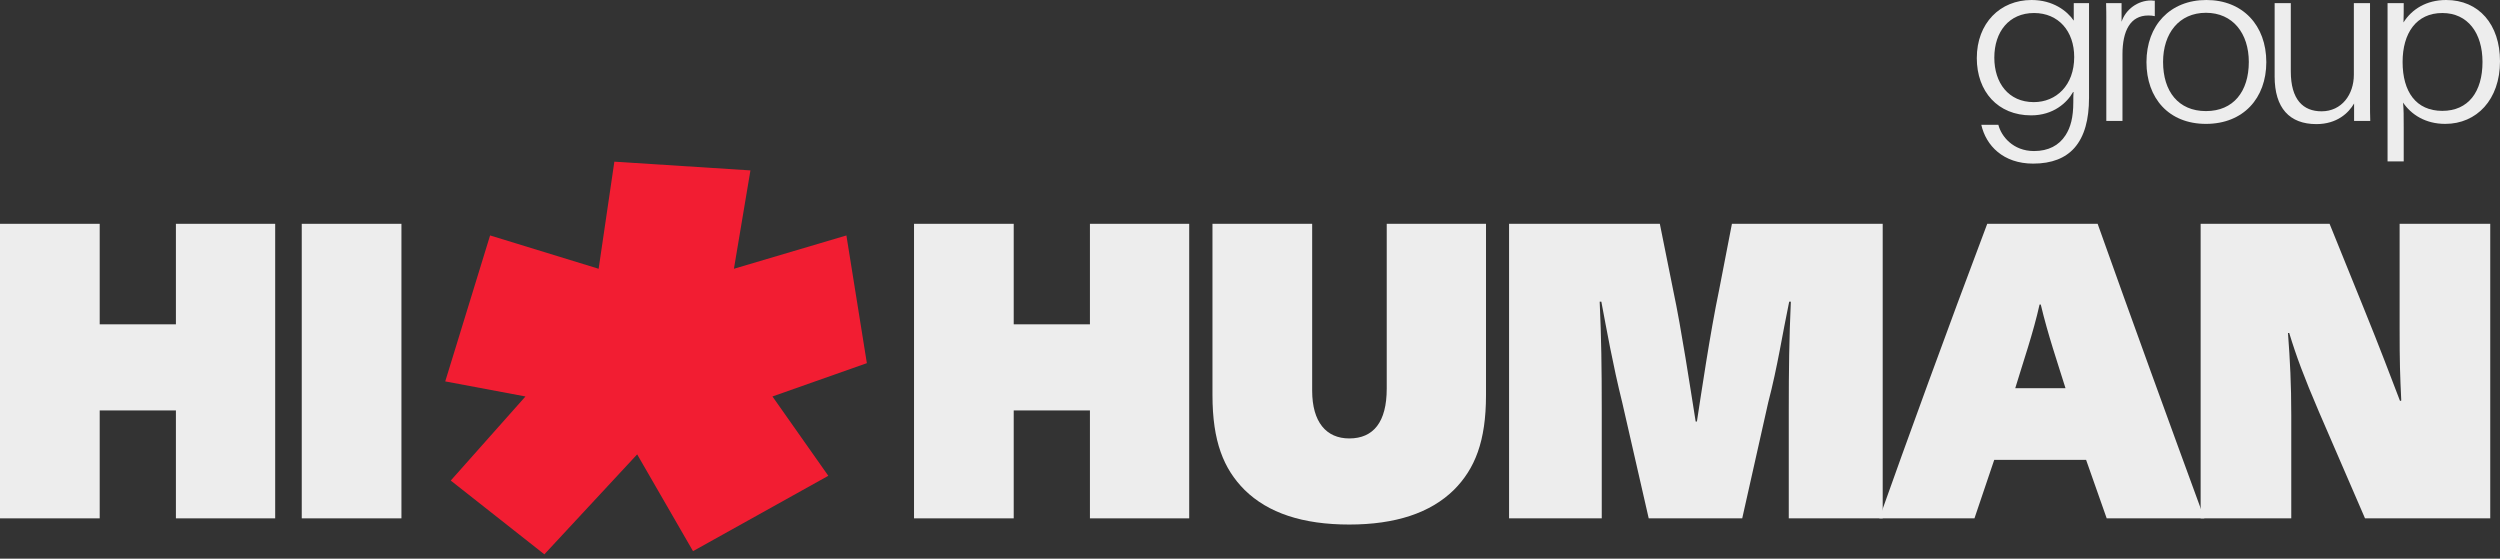
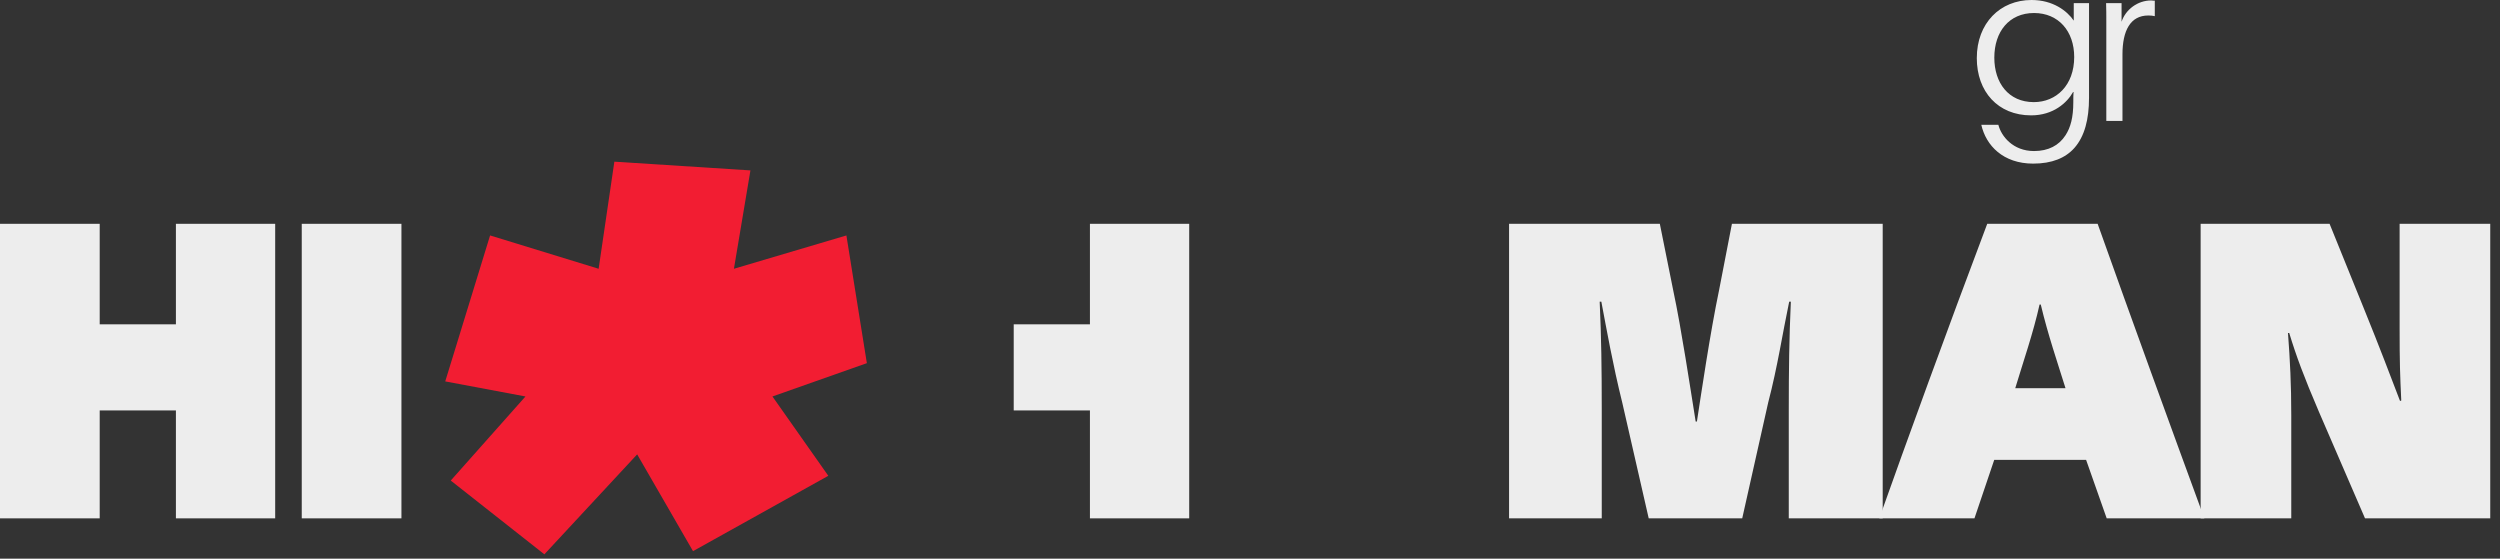
<svg xmlns="http://www.w3.org/2000/svg" width="179" height="40" viewBox="0 0 179 40" fill="none">
  <rect x="0" y="0" width="179" height="40" fill="#333333" stroke="none" />
  <path d="M145.637 10.815C146.665 10.815 147.421 10.413 147.887 9.69C148.256 9.127 148.449 8.404 148.449 7.312C148.449 6.99 148.449 6.846 148.465 6.588H148.433C147.999 7.36 147.019 8.26 145.428 8.26C143.05 8.26 141.539 6.556 141.539 4.162C141.539 1.655 143.21 0 145.46 0C146.987 0 147.999 0.771 148.481 1.478V0.225H149.574V7.006C149.574 8.549 149.253 9.77 148.529 10.59C147.887 11.313 146.922 11.715 145.573 11.715C143.435 11.715 142.198 10.429 141.861 8.935H143.082C143.291 9.754 144.126 10.815 145.637 10.815ZM145.621 7.312C147.228 7.312 148.513 6.106 148.513 4.082C148.513 2.234 147.388 0.932 145.637 0.932C143.853 0.932 142.793 2.266 142.793 4.13C142.793 5.93 143.805 7.312 145.621 7.312Z" fill="#EDEDED" />
  <path d="M151.904 0.225V1.559C152.194 0.675 153.061 0.032 154.025 0.032C154.09 0.032 154.154 0.048 154.202 0.048H154.283V1.157C154.154 1.125 153.993 1.109 153.817 1.109C152.531 1.109 151.969 2.202 151.969 3.889V8.661H150.812V1.494C150.812 1.109 150.812 0.611 150.796 0.225H151.904Z" fill="#EDEDED" />
-   <path d="M157.946 7.954C159.922 7.954 161.015 6.54 161.015 4.435C161.015 2.394 159.874 0.916 157.946 0.916C156.017 0.916 154.876 2.394 154.876 4.435C154.876 6.54 155.969 7.954 157.946 7.954ZM157.946 8.87C155.278 8.87 153.687 7.022 153.687 4.451C153.687 1.816 155.374 0 157.978 0C160.581 0 162.268 1.816 162.268 4.451C162.268 7.022 160.629 8.87 157.946 8.87Z" fill="#EDEDED" />
-   <path d="M169.693 0.225V7.376C169.693 7.81 169.693 8.228 169.71 8.661H168.553V7.408C168.167 8.083 167.331 8.886 165.853 8.886C163.925 8.886 162.864 7.729 162.864 5.48V0.225H164.021V5.11C164.021 7.135 164.905 7.97 166.222 7.97C167.669 7.97 168.536 6.765 168.536 5.351V0.225H169.693Z" fill="#EDEDED" />
-   <path d="M170.949 0.225H172.106C172.106 0.691 172.106 1.205 172.09 1.607C172.685 0.659 173.729 0 175.143 0C177.489 0 179 1.752 179 4.387C179 7.135 177.329 8.87 175.079 8.87C173.649 8.87 172.637 8.195 172.058 7.344C172.106 7.842 172.106 8.26 172.106 9.16V11.554H170.949V0.225ZM174.87 7.938C176.734 7.938 177.747 6.572 177.747 4.435C177.747 2.378 176.702 0.932 174.87 0.932C173.006 0.932 172.026 2.378 172.026 4.435C172.026 6.572 172.99 7.938 174.87 7.938Z" fill="#EDEDED" />
  <path d="M43.988 11.576L42.862 19.244L35.09 16.858L31.879 27.308L37.624 28.387L32.274 34.408L38.976 39.69L45.621 32.533L49.62 39.462L59.307 34.067L55.308 28.387L62.067 26.002L60.602 16.858L52.549 19.244L53.731 12.201L43.988 11.576Z" fill="#F21D32" />
-   <path d="M72.582 37.114H65.444V16.025H72.582V23.222H78.039V16.025H85.147V37.114H78.039V29.387H72.582V37.114Z" fill="#EDEDED" />
-   <path d="M106.398 16.025V28.295C106.398 31.599 105.602 33.575 104.097 35.079C102.416 36.731 99.909 37.557 96.606 37.557C93.272 37.557 90.795 36.731 89.114 35.079C87.609 33.575 86.813 31.599 86.813 28.295V16.025H93.951V27.971C93.951 30.212 94.954 31.392 96.606 31.392C98.346 31.392 99.29 30.212 99.29 27.823V16.025H106.398Z" fill="#EDEDED" />
+   <path d="M72.582 37.114V16.025H72.582V23.222H78.039V16.025H85.147V37.114H78.039V29.387H72.582V37.114Z" fill="#EDEDED" />
  <path d="M108.049 37.114V16.025H118.844L119.817 20.862C120.378 23.487 121.027 27.794 121.41 30.183H121.499C121.794 28.266 122.443 23.841 123.092 20.744L124.006 16.025H134.801V37.114H128.076V29.357C128.076 26.526 128.106 24.195 128.224 21.6H128.106C127.634 23.841 127.28 26.23 126.602 28.826L124.743 37.114H118.048L116.16 28.856C115.452 25.995 115.039 23.605 114.656 21.6H114.538C114.656 24.195 114.685 26.407 114.685 29.269V37.114H108.049Z" fill="#EDEDED" />
  <path d="M141.371 37.114H134.558C136.505 31.628 139.425 23.605 142.286 16.025H150.191C152.668 22.986 155.353 30.36 157.83 37.114H150.84L149.365 32.926H142.787L141.371 37.114ZM144.292 27.794H147.89C147.33 25.995 146.622 23.93 146.12 21.806H146.032C145.589 23.812 144.852 25.936 144.292 27.794Z" fill="#EDEDED" />
  <path d="M178.302 16.025V37.114H169.335L166.031 29.475C164.97 26.997 164.409 25.493 163.908 23.841H163.819C163.967 25.818 164.055 27.499 164.055 29.741V37.114H157.566V16.025H166.798L169.247 22.072C170.397 24.903 171.164 26.938 171.842 28.708C171.872 28.708 171.901 28.679 171.931 28.679C171.842 26.791 171.813 25.995 171.813 23.546V16.025H178.302Z" fill="#EDEDED" />
  <path d="M7.138 37.114H0V16.025H7.138V23.222H12.595V16.025H19.703V37.114H12.595V29.387H7.138V37.114Z" fill="#EDEDED" />
  <path d="M28.743 37.114H21.605V16.025H28.743V37.114Z" fill="#EDEDED" />
</svg>